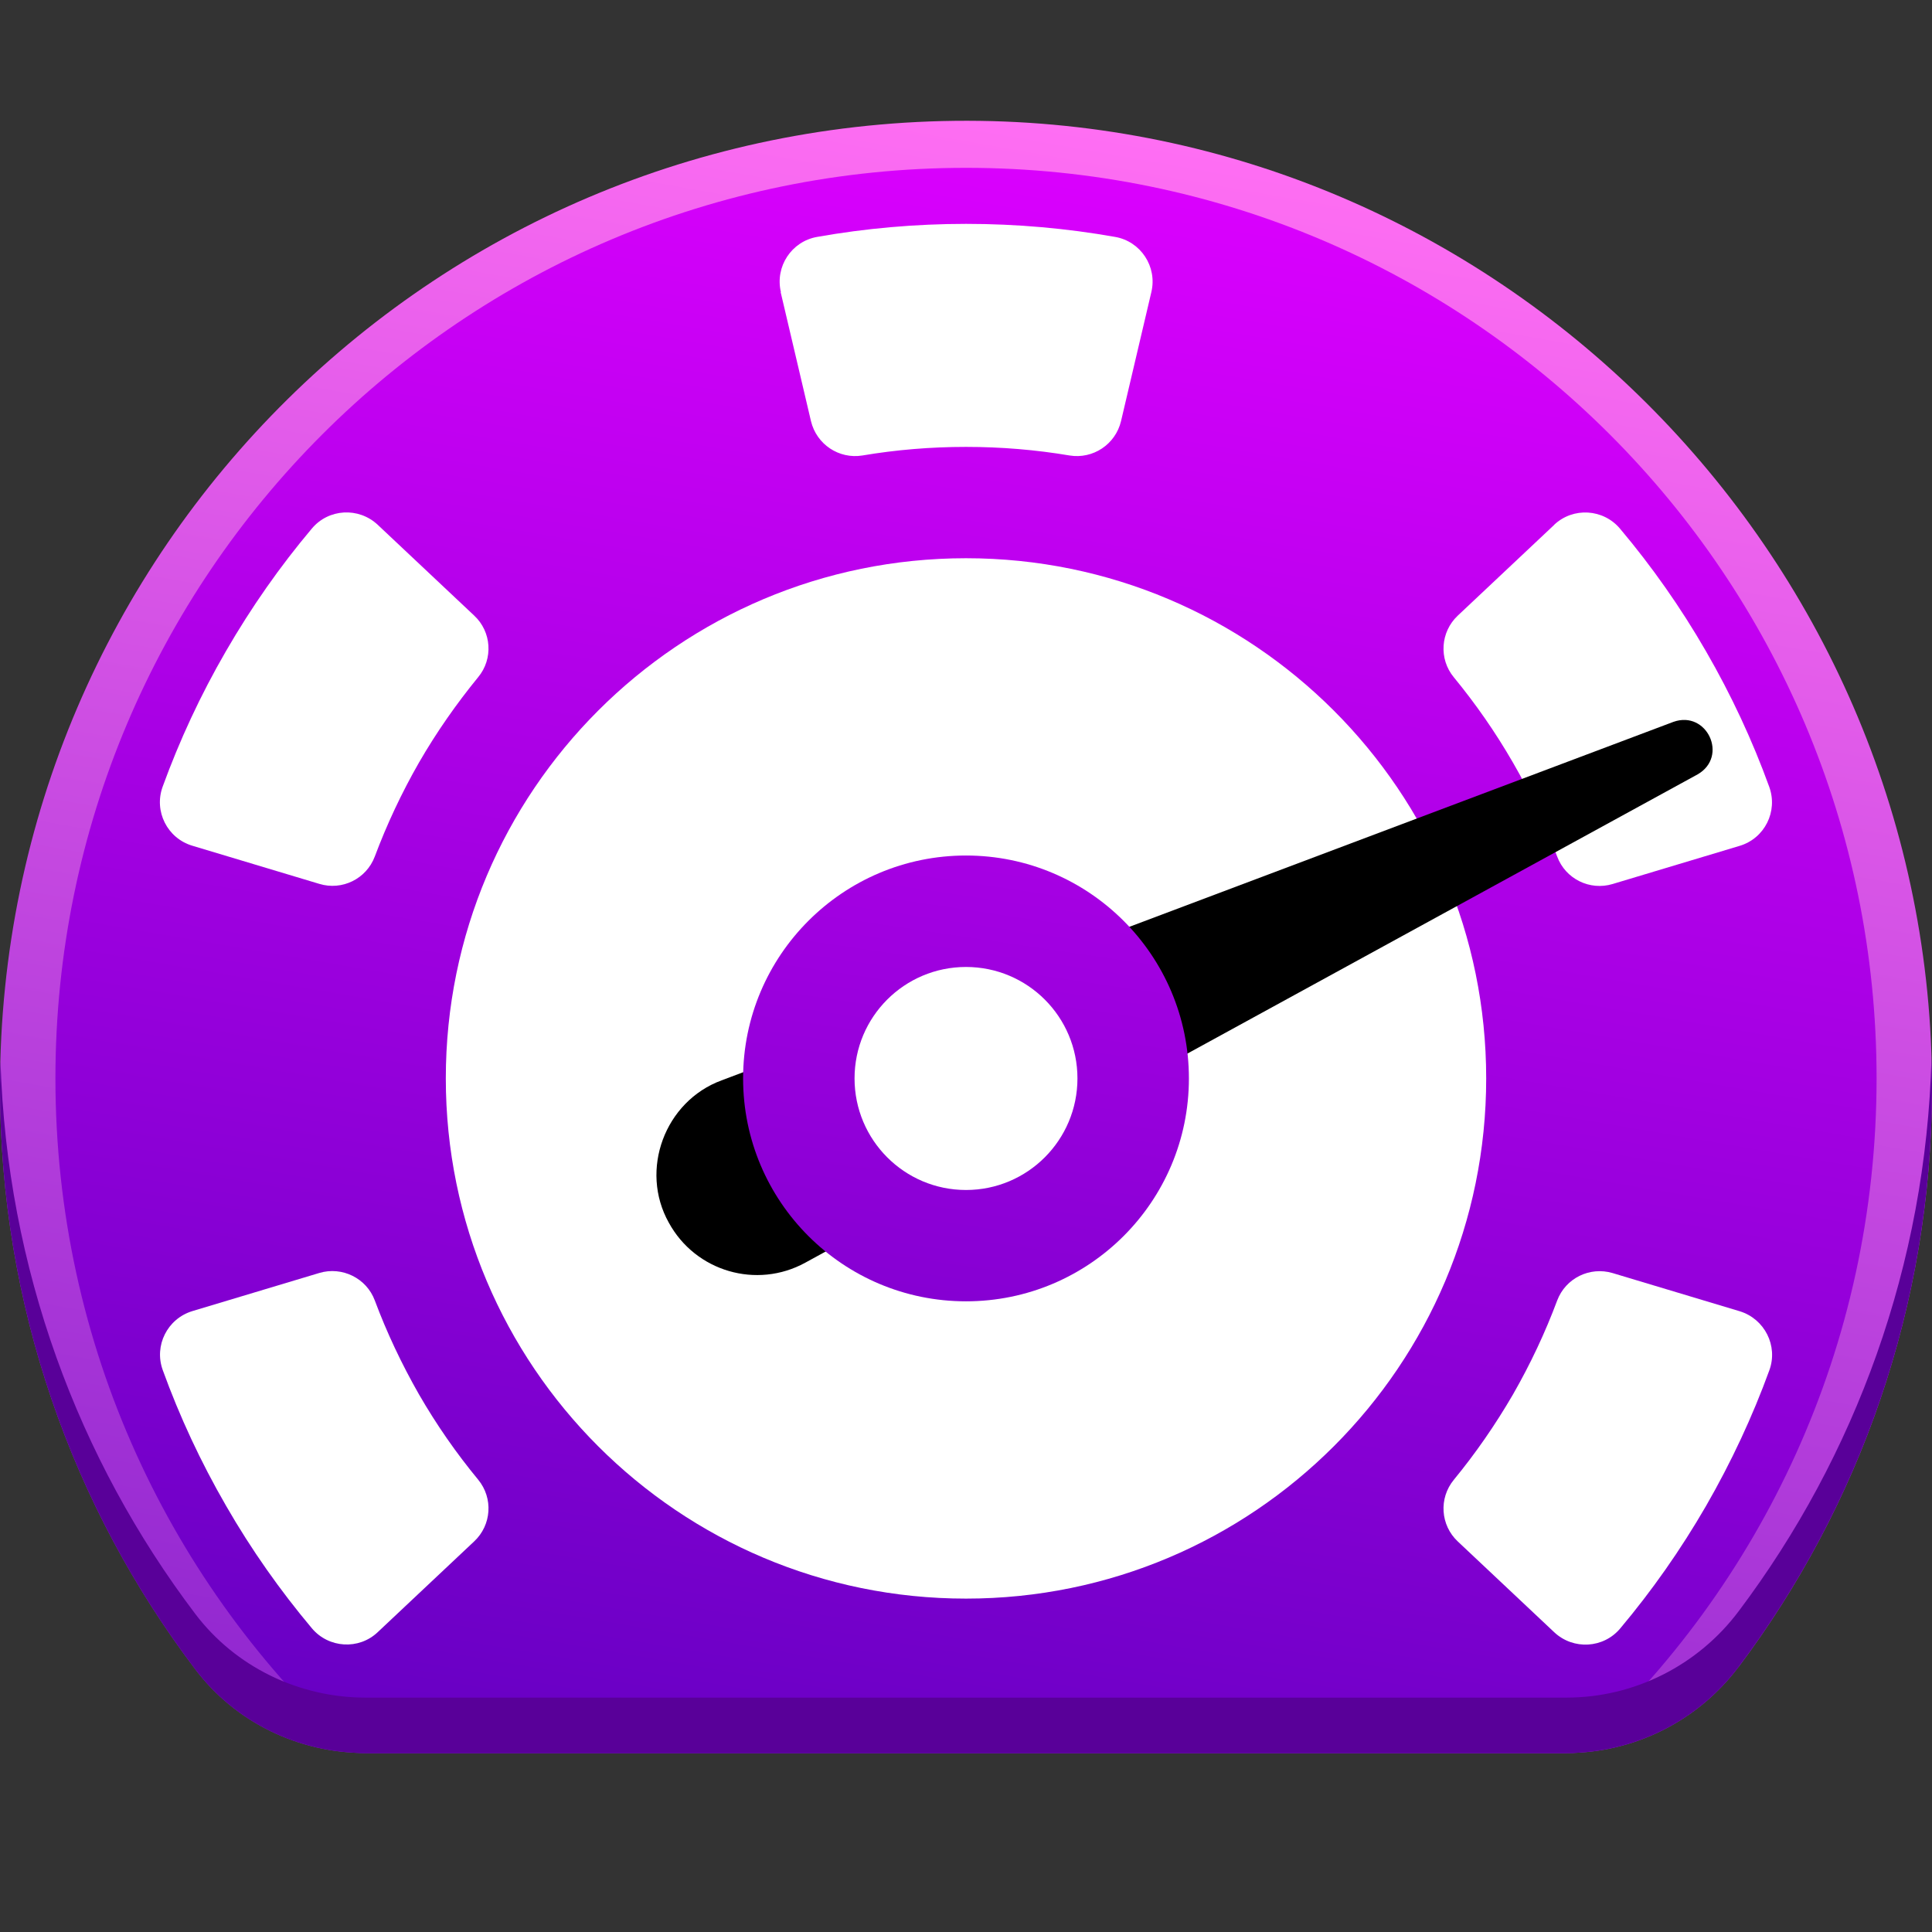
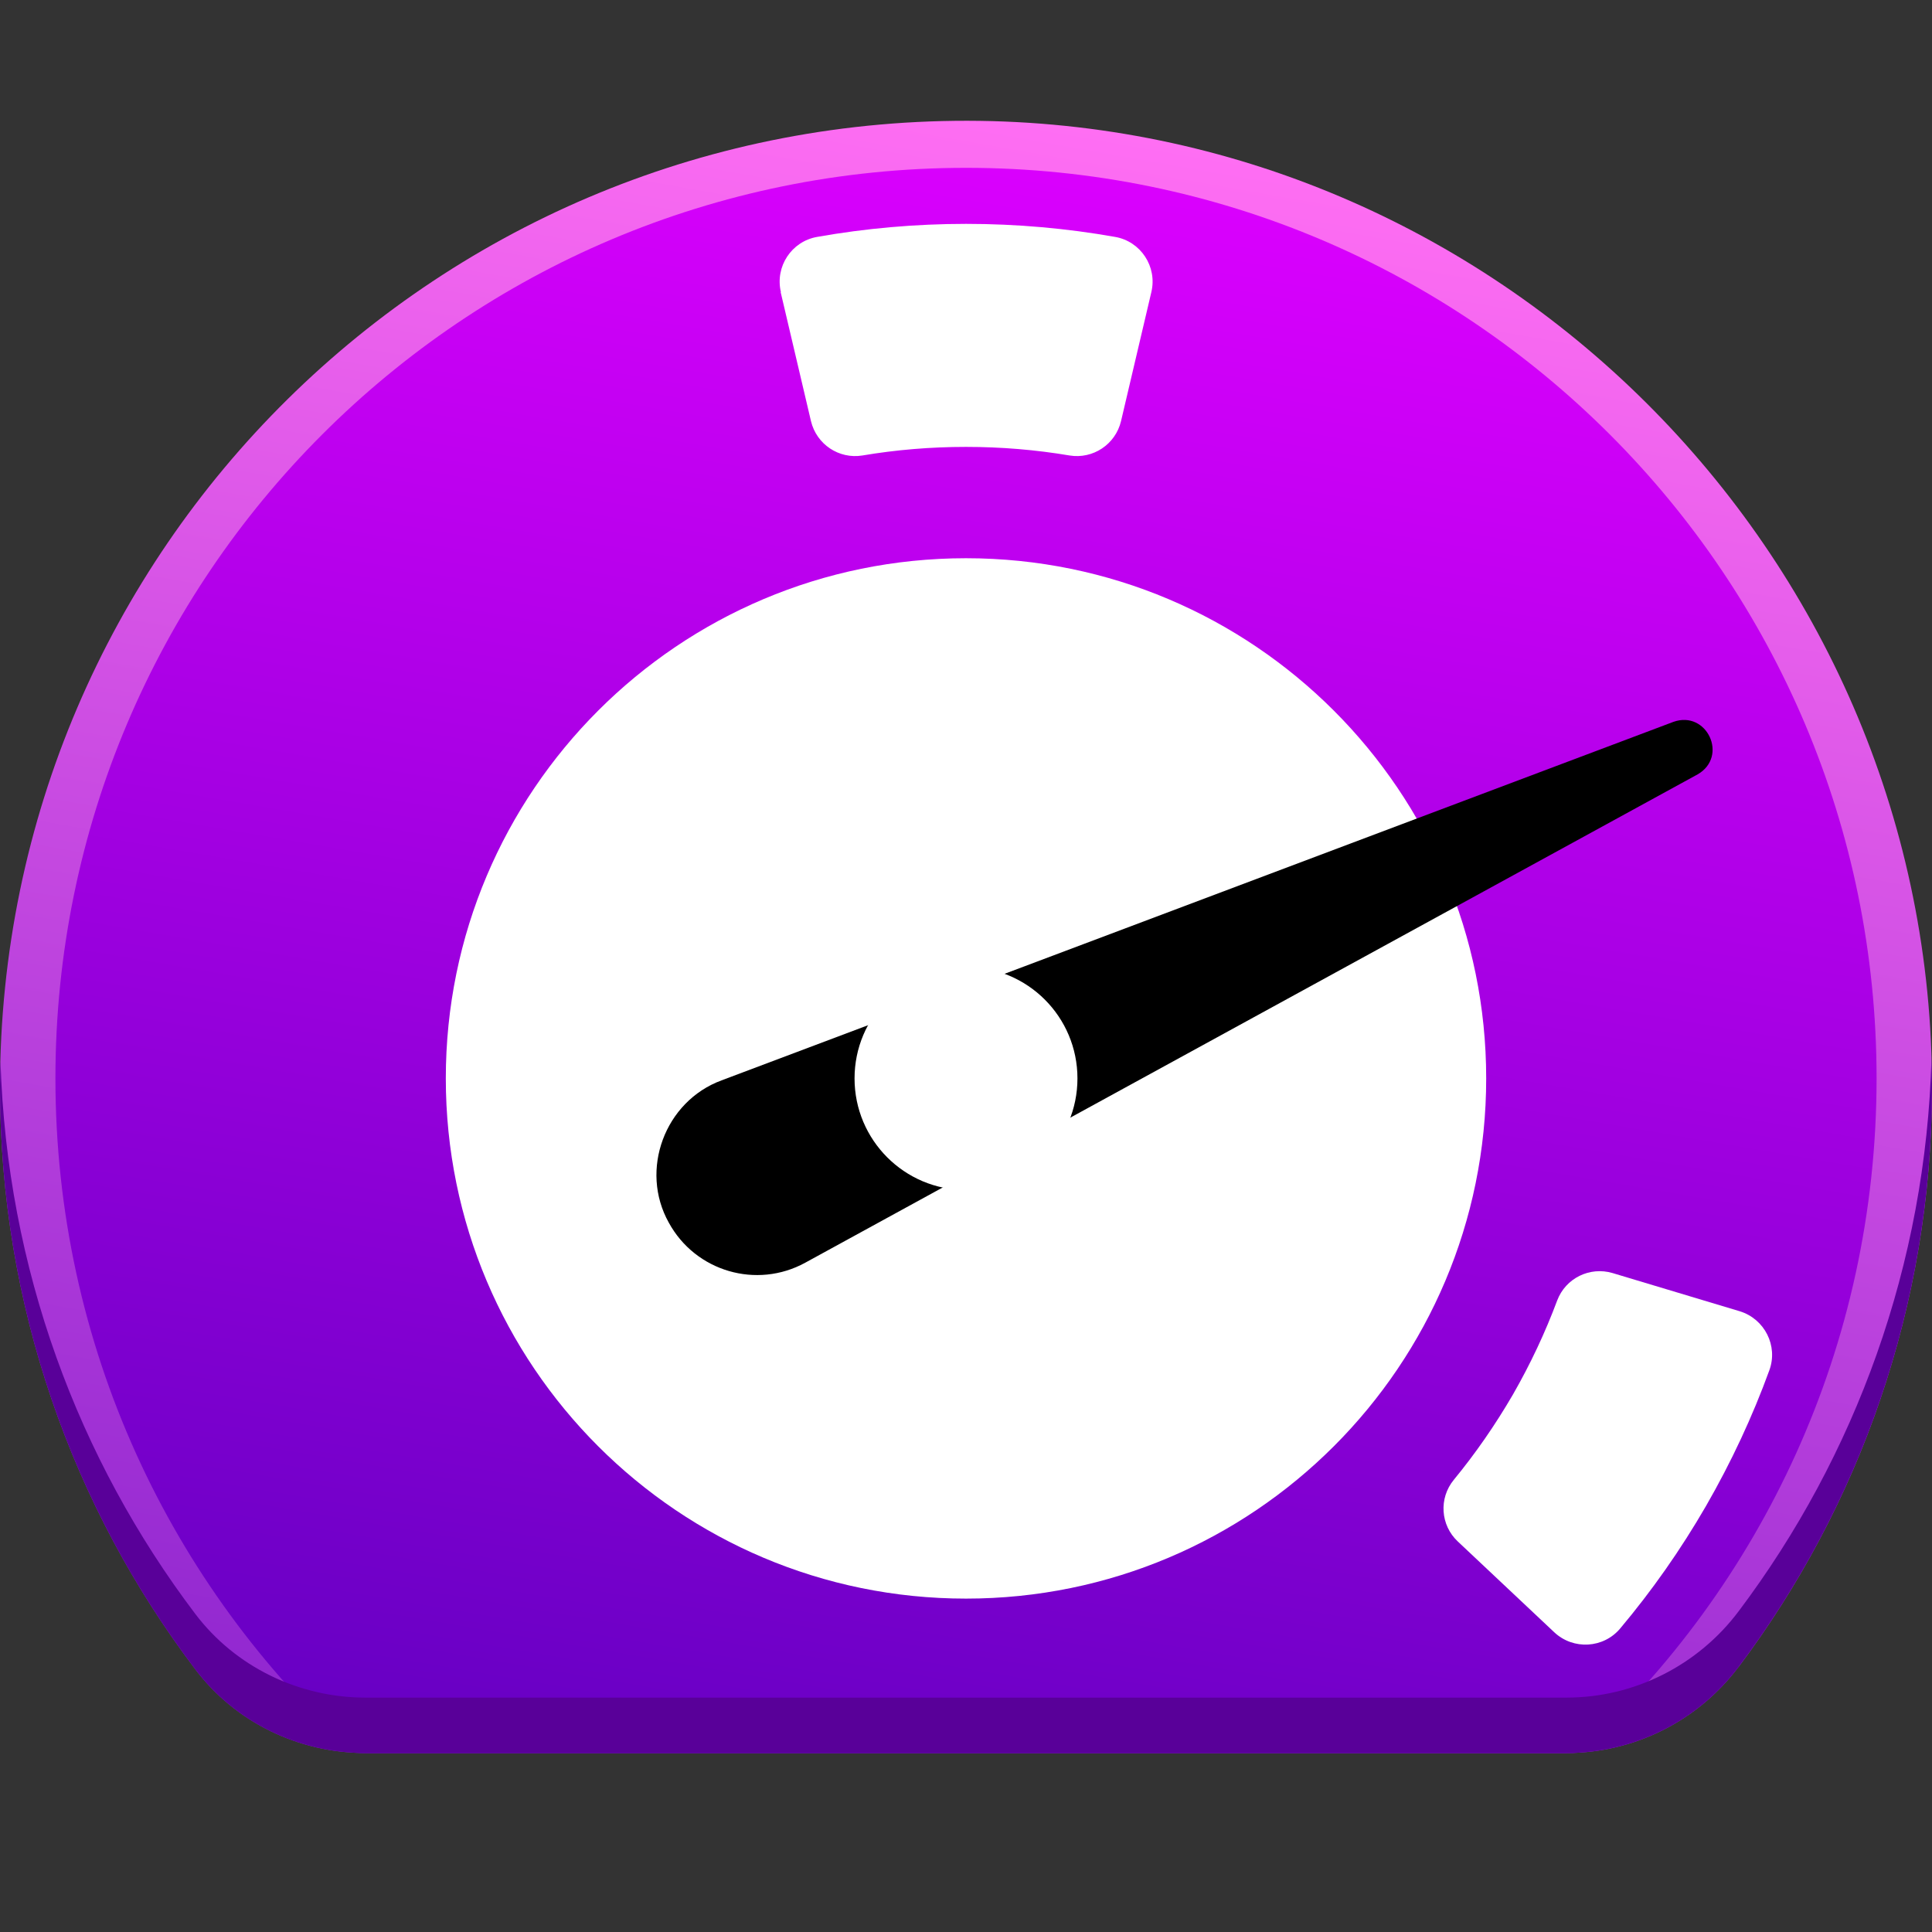
<svg xmlns="http://www.w3.org/2000/svg" width="16" height="16" viewBox="0 0 16 16" fill="none">
  <rect x="0" y="0" width="16" height="16" fill="#333333" stroke="none" />
  <path d="M14.4 13.803C15.4 12.471 15.995 10.816 16 9.024C16.011 4.662 12.476 1.063 8.115 1.001C3.644 0.939 0 4.545 0 9.002C0 10.813 0.601 12.483 1.616 13.823C1.949 14.265 2.476 14.518 3.028 14.518H12.972C13.534 14.518 14.063 14.252 14.4 13.802V13.803Z" fill="url(#paint0_linear_6_1561)" />
  <path d="M8 1.39C3.835 1.39 0.459 4.767 0.459 8.931C0.459 11.145 1.413 13.135 2.932 14.515C2.964 14.517 2.996 14.518 3.029 14.518H12.972C13.005 14.518 13.038 14.517 13.07 14.515C14.588 13.136 15.541 11.146 15.541 8.931C15.541 4.766 12.165 1.39 8.001 1.39H8Z" fill="url(#paint1_linear_6_1561)" />
  <path d="M14.4 13.342C14.063 13.792 13.534 14.059 12.972 14.059H3.028C2.476 14.059 1.949 13.805 1.616 13.364C0.648 12.085 0.057 10.505 0.004 8.789C0.002 8.86 0 8.93 0 9.002C0 10.813 0.601 12.483 1.616 13.823C1.949 14.265 2.476 14.518 3.028 14.518H12.972C13.534 14.518 14.063 14.252 14.4 13.802C15.4 12.47 15.995 10.816 16 9.024C16 8.935 15.998 8.847 15.996 8.759C15.95 10.476 15.365 12.059 14.4 13.342Z" fill="#590099" />
  <path d="M8 13.239C10.379 13.239 12.308 11.311 12.308 8.931C12.308 6.552 10.379 4.623 8 4.623C5.621 4.623 3.692 6.552 3.692 8.931C3.692 11.311 5.621 13.239 8 13.239Z" fill="white" />
  <path d="M6.465 2.419L6.716 3.487C6.762 3.68 6.948 3.804 7.143 3.772C7.421 3.725 7.708 3.701 8 3.701C8.292 3.701 8.578 3.725 8.857 3.772C9.052 3.804 9.238 3.68 9.284 3.487L9.535 2.419C9.585 2.208 9.447 1.999 9.235 1.962C8.834 1.891 8.421 1.854 8.001 1.854C7.581 1.854 7.167 1.891 6.767 1.962C6.555 1.999 6.417 2.208 6.467 2.419H6.465Z" fill="white" />
-   <path d="M1.593 7.004L2.645 7.32C2.833 7.377 3.034 7.279 3.104 7.093C3.203 6.829 3.325 6.568 3.47 6.315C3.616 6.062 3.781 5.827 3.96 5.608C4.086 5.456 4.071 5.232 3.927 5.098L3.128 4.346C2.97 4.198 2.72 4.212 2.582 4.378C2.32 4.689 2.082 5.028 1.871 5.393C1.66 5.757 1.486 6.133 1.347 6.515C1.273 6.718 1.385 6.942 1.593 7.004H1.593Z" fill="white" />
-   <path d="M3.128 13.517L3.927 12.765C4.071 12.63 4.086 12.407 3.96 12.254C3.78 12.036 3.616 11.801 3.47 11.548C3.325 11.294 3.203 11.035 3.104 10.77C3.035 10.585 2.833 10.486 2.645 10.542L1.593 10.858C1.386 10.921 1.274 11.144 1.348 11.347C1.487 11.73 1.661 12.105 1.872 12.47C2.082 12.835 2.321 13.173 2.583 13.485C2.722 13.65 2.972 13.665 3.128 13.517H3.128Z" fill="white" />
  <path d="M14.407 10.859L13.355 10.543C13.166 10.487 12.966 10.585 12.896 10.77C12.797 11.035 12.675 11.295 12.53 11.548C12.383 11.801 12.219 12.037 12.04 12.255C11.914 12.408 11.929 12.631 12.073 12.766L12.872 13.518C13.03 13.666 13.28 13.651 13.418 13.486C13.68 13.174 13.918 12.836 14.129 12.471C14.339 12.106 14.514 11.73 14.653 11.348C14.727 11.146 14.614 10.922 14.407 10.859H14.407Z" fill="white" />
-   <path d="M12.872 4.346L12.073 5.098C11.929 5.233 11.914 5.457 12.04 5.609C12.22 5.828 12.384 6.063 12.53 6.316C12.676 6.568 12.797 6.829 12.896 7.094C12.965 7.279 13.166 7.378 13.355 7.321L14.407 7.005C14.614 6.943 14.726 6.72 14.652 6.516C14.513 6.133 14.339 5.758 14.128 5.393C13.918 5.029 13.679 4.69 13.417 4.379C13.278 4.213 13.028 4.198 12.871 4.346H12.872Z" fill="white" />
  <path d="M5.976 8.947C5.976 8.947 7.367 8.423 8.98 7.816C11.208 6.977 13.859 5.978 13.859 5.978C14.136 5.88 14.316 6.265 14.059 6.413L6.669 10.457C6.266 10.678 5.76 10.53 5.539 10.126C5.294 9.689 5.506 9.12 5.976 8.947Z" fill="black" />
-   <path d="M8 10.777C9.019 10.777 9.846 9.951 9.846 8.931C9.846 7.912 9.019 7.085 8 7.085C6.981 7.085 6.154 7.912 6.154 8.931C6.154 9.951 6.981 10.777 8 10.777Z" fill="url(#paint2_linear_6_1561)" />
  <path d="M8 9.855C8.51 9.855 8.923 9.441 8.923 8.931C8.923 8.421 8.51 8.008 8 8.008C7.49 8.008 7.077 8.421 7.077 8.931C7.077 9.441 7.49 9.855 8 9.855Z" fill="white" />
  <defs>
    <linearGradient id="paint0_linear_6_1561" x1="9.389" y1="1.122" x2="6.901" y2="15.229" gradientUnits="userSpaceOnUse">
      <stop stop-color="#FF6EF3" />
      <stop offset="1" stop-color="#8E25CF" />
    </linearGradient>
    <linearGradient id="paint1_linear_6_1561" x1="9.389" y1="1.117" x2="6.968" y2="15.26" gradientUnits="userSpaceOnUse">
      <stop stop-color="#DD00FF" />
      <stop offset="1" stop-color="#6400C2" />
    </linearGradient>
    <linearGradient id="paint2_linear_6_1561" x1="9.388" y1="1.102" x2="7.389" y2="14.535" gradientUnits="userSpaceOnUse">
      <stop stop-color="#DD00FF" />
      <stop offset="1" stop-color="#6400C2" />
    </linearGradient>
  </defs>
</svg>